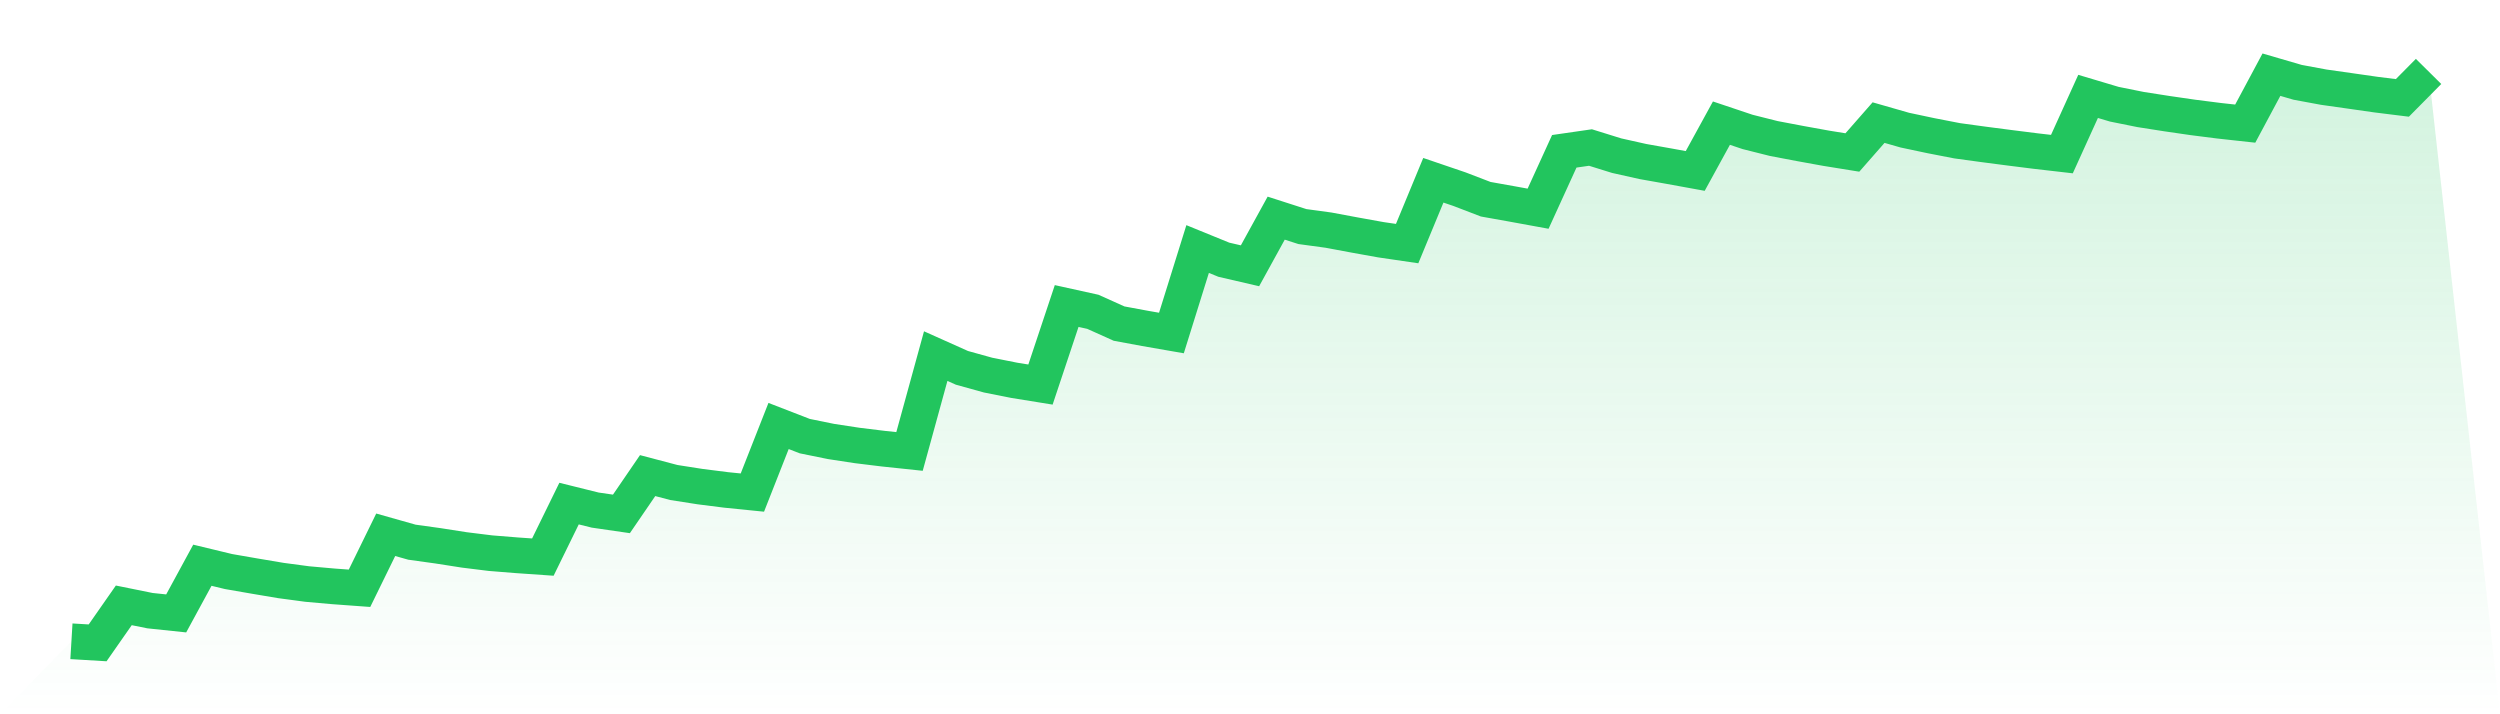
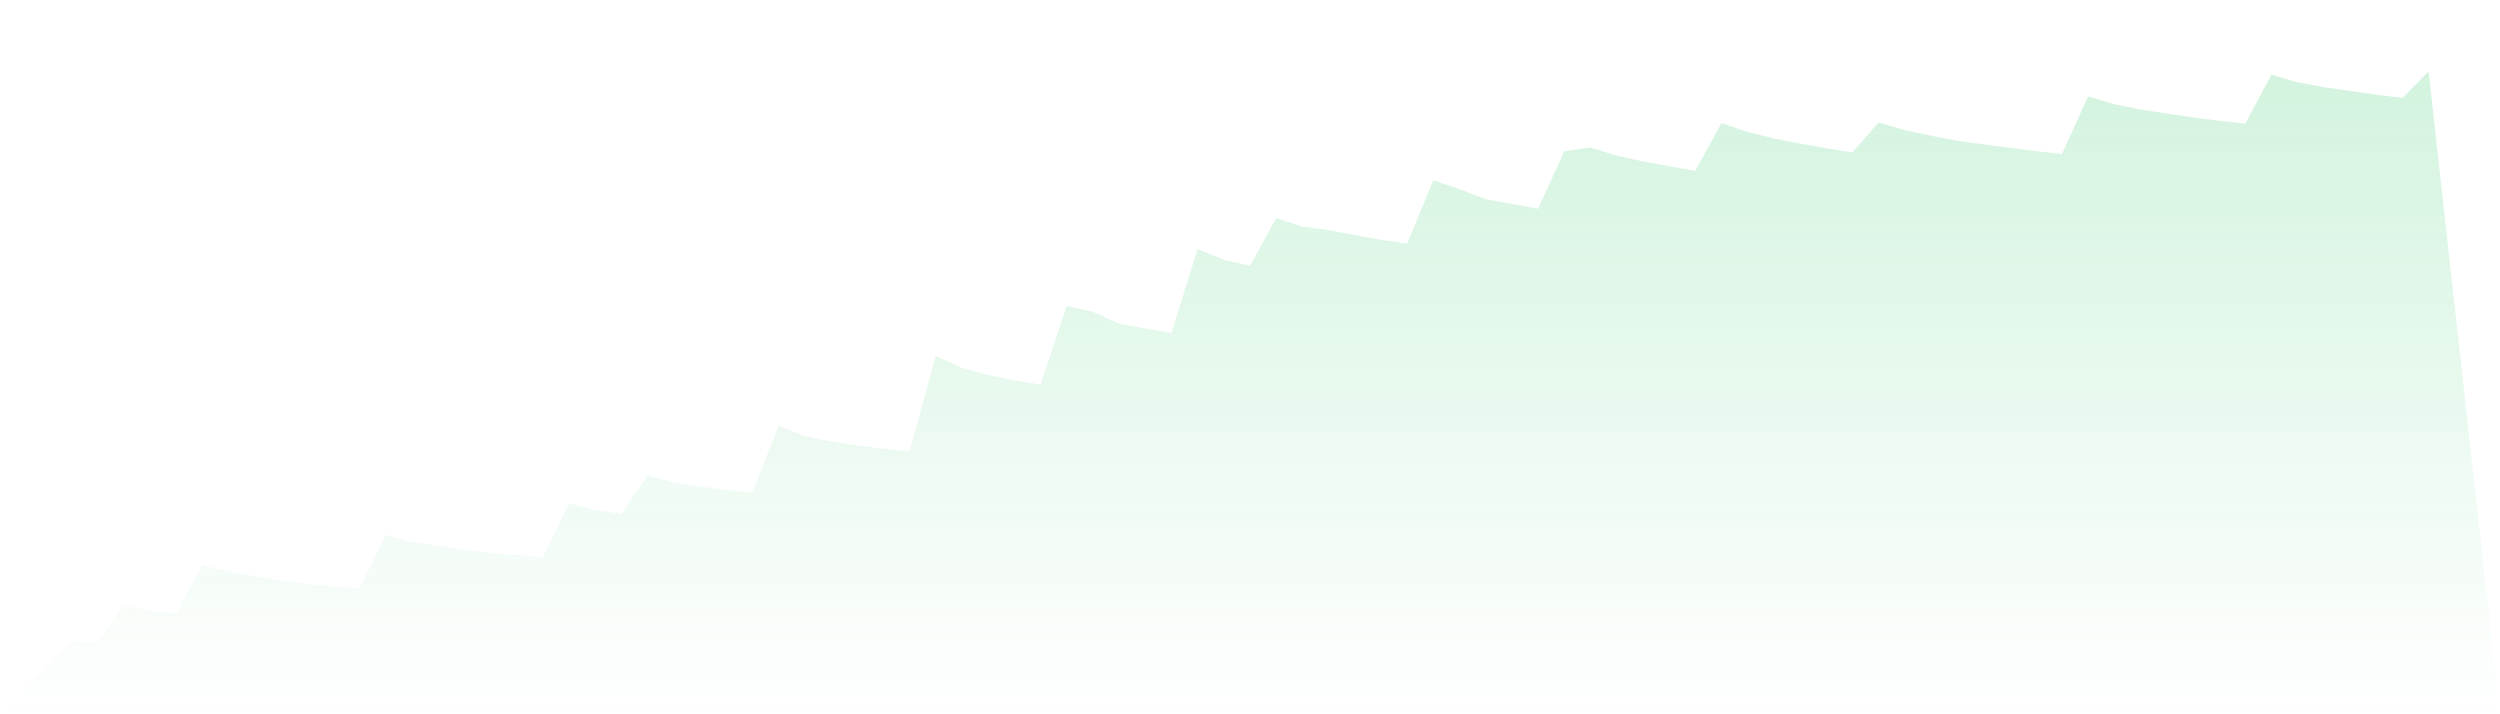
<svg xmlns="http://www.w3.org/2000/svg" viewBox="0 0 140 40">
  <defs>
    <linearGradient id="gradient" x1="0" x2="0" y1="0" y2="1">
      <stop offset="0%" stop-color="#22c55e" stop-opacity="0.2" />
      <stop offset="100%" stop-color="#22c55e" stop-opacity="0" />
    </linearGradient>
  </defs>
-   <path d="M4,35.912 L4,35.912 L5.467,36 L6.933,33.9 L8.4,34.197 L9.867,34.351 L11.333,31.653 L12.8,32.007 L14.267,32.262 L15.733,32.509 L17.2,32.705 L18.667,32.836 L20.133,32.943 L21.6,29.947 L23.067,30.362 L24.533,30.566 L26,30.795 L27.467,30.977 L28.933,31.095 L30.4,31.197 L31.867,28.201 L33.333,28.565 L34.8,28.778 L36.267,26.634 L37.733,27.02 L39.2,27.25 L40.667,27.436 L42.133,27.584 L43.6,23.855 L45.067,24.423 L46.533,24.722 L48,24.946 L49.467,25.126 L50.933,25.281 L52.4,19.942 L53.867,20.599 L55.333,21.006 L56.8,21.298 L58.267,21.535 L59.733,17.137 L61.2,17.461 L62.667,18.121 L64.133,18.393 L65.6,18.648 L67.067,13.946 L68.533,14.544 L70,14.884 L71.467,12.216 L72.933,12.688 L74.4,12.888 L75.867,13.162 L77.333,13.426 L78.8,13.641 L80.267,10.095 L81.733,10.594 L83.2,11.157 L84.667,11.419 L86.133,11.687 L87.6,8.473 L89.067,8.261 L90.533,8.717 L92,9.045 L93.467,9.306 L94.933,9.573 L96.4,6.896 L97.867,7.388 L99.333,7.757 L100.8,8.036 L102.267,8.302 L103.733,8.539 L105.2,6.866 L106.667,7.287 L108.133,7.598 L109.6,7.883 L111.067,8.084 L112.533,8.275 L114,8.46 L115.467,8.629 L116.933,5.398 L118.4,5.836 L119.867,6.132 L121.333,6.362 L122.8,6.575 L124.267,6.762 L125.733,6.923 L127.2,4.182 L128.667,4.61 L130.133,4.882 L131.6,5.09 L133.067,5.3 L134.533,5.482 L136,4 L140,40 L0,40 z" fill="url(#gradient)" />
-   <path d="M4,35.912 L4,35.912 L5.467,36 L6.933,33.9 L8.4,34.197 L9.867,34.351 L11.333,31.653 L12.8,32.007 L14.267,32.262 L15.733,32.509 L17.2,32.705 L18.667,32.836 L20.133,32.943 L21.6,29.947 L23.067,30.362 L24.533,30.566 L26,30.795 L27.467,30.977 L28.933,31.095 L30.4,31.197 L31.867,28.201 L33.333,28.565 L34.8,28.778 L36.267,26.634 L37.733,27.02 L39.2,27.25 L40.667,27.436 L42.133,27.584 L43.6,23.855 L45.067,24.423 L46.533,24.722 L48,24.946 L49.467,25.126 L50.933,25.281 L52.4,19.942 L53.867,20.599 L55.333,21.006 L56.8,21.298 L58.267,21.535 L59.733,17.137 L61.2,17.461 L62.667,18.121 L64.133,18.393 L65.6,18.648 L67.067,13.946 L68.533,14.544 L70,14.884 L71.467,12.216 L72.933,12.688 L74.4,12.888 L75.867,13.162 L77.333,13.426 L78.8,13.641 L80.267,10.095 L81.733,10.594 L83.2,11.157 L84.667,11.419 L86.133,11.687 L87.6,8.473 L89.067,8.261 L90.533,8.717 L92,9.045 L93.467,9.306 L94.933,9.573 L96.4,6.896 L97.867,7.388 L99.333,7.757 L100.8,8.036 L102.267,8.302 L103.733,8.539 L105.2,6.866 L106.667,7.287 L108.133,7.598 L109.6,7.883 L111.067,8.084 L112.533,8.275 L114,8.46 L115.467,8.629 L116.933,5.398 L118.4,5.836 L119.867,6.132 L121.333,6.362 L122.8,6.575 L124.267,6.762 L125.733,6.923 L127.2,4.182 L128.667,4.61 L130.133,4.882 L131.6,5.09 L133.067,5.3 L134.533,5.482 L136,4" fill="none" stroke="#22c55e" stroke-width="2" />
+   <path d="M4,35.912 L4,35.912 L5.467,36 L6.933,33.9 L8.4,34.197 L9.867,34.351 L11.333,31.653 L12.8,32.007 L14.267,32.262 L15.733,32.509 L17.2,32.705 L18.667,32.836 L20.133,32.943 L21.6,29.947 L23.067,30.362 L24.533,30.566 L26,30.795 L27.467,30.977 L30.4,31.197 L31.867,28.201 L33.333,28.565 L34.8,28.778 L36.267,26.634 L37.733,27.02 L39.2,27.25 L40.667,27.436 L42.133,27.584 L43.6,23.855 L45.067,24.423 L46.533,24.722 L48,24.946 L49.467,25.126 L50.933,25.281 L52.4,19.942 L53.867,20.599 L55.333,21.006 L56.8,21.298 L58.267,21.535 L59.733,17.137 L61.2,17.461 L62.667,18.121 L64.133,18.393 L65.6,18.648 L67.067,13.946 L68.533,14.544 L70,14.884 L71.467,12.216 L72.933,12.688 L74.4,12.888 L75.867,13.162 L77.333,13.426 L78.8,13.641 L80.267,10.095 L81.733,10.594 L83.2,11.157 L84.667,11.419 L86.133,11.687 L87.6,8.473 L89.067,8.261 L90.533,8.717 L92,9.045 L93.467,9.306 L94.933,9.573 L96.4,6.896 L97.867,7.388 L99.333,7.757 L100.8,8.036 L102.267,8.302 L103.733,8.539 L105.2,6.866 L106.667,7.287 L108.133,7.598 L109.6,7.883 L111.067,8.084 L112.533,8.275 L114,8.46 L115.467,8.629 L116.933,5.398 L118.4,5.836 L119.867,6.132 L121.333,6.362 L122.8,6.575 L124.267,6.762 L125.733,6.923 L127.2,4.182 L128.667,4.61 L130.133,4.882 L131.6,5.09 L133.067,5.3 L134.533,5.482 L136,4 L140,40 L0,40 z" fill="url(#gradient)" />
</svg>